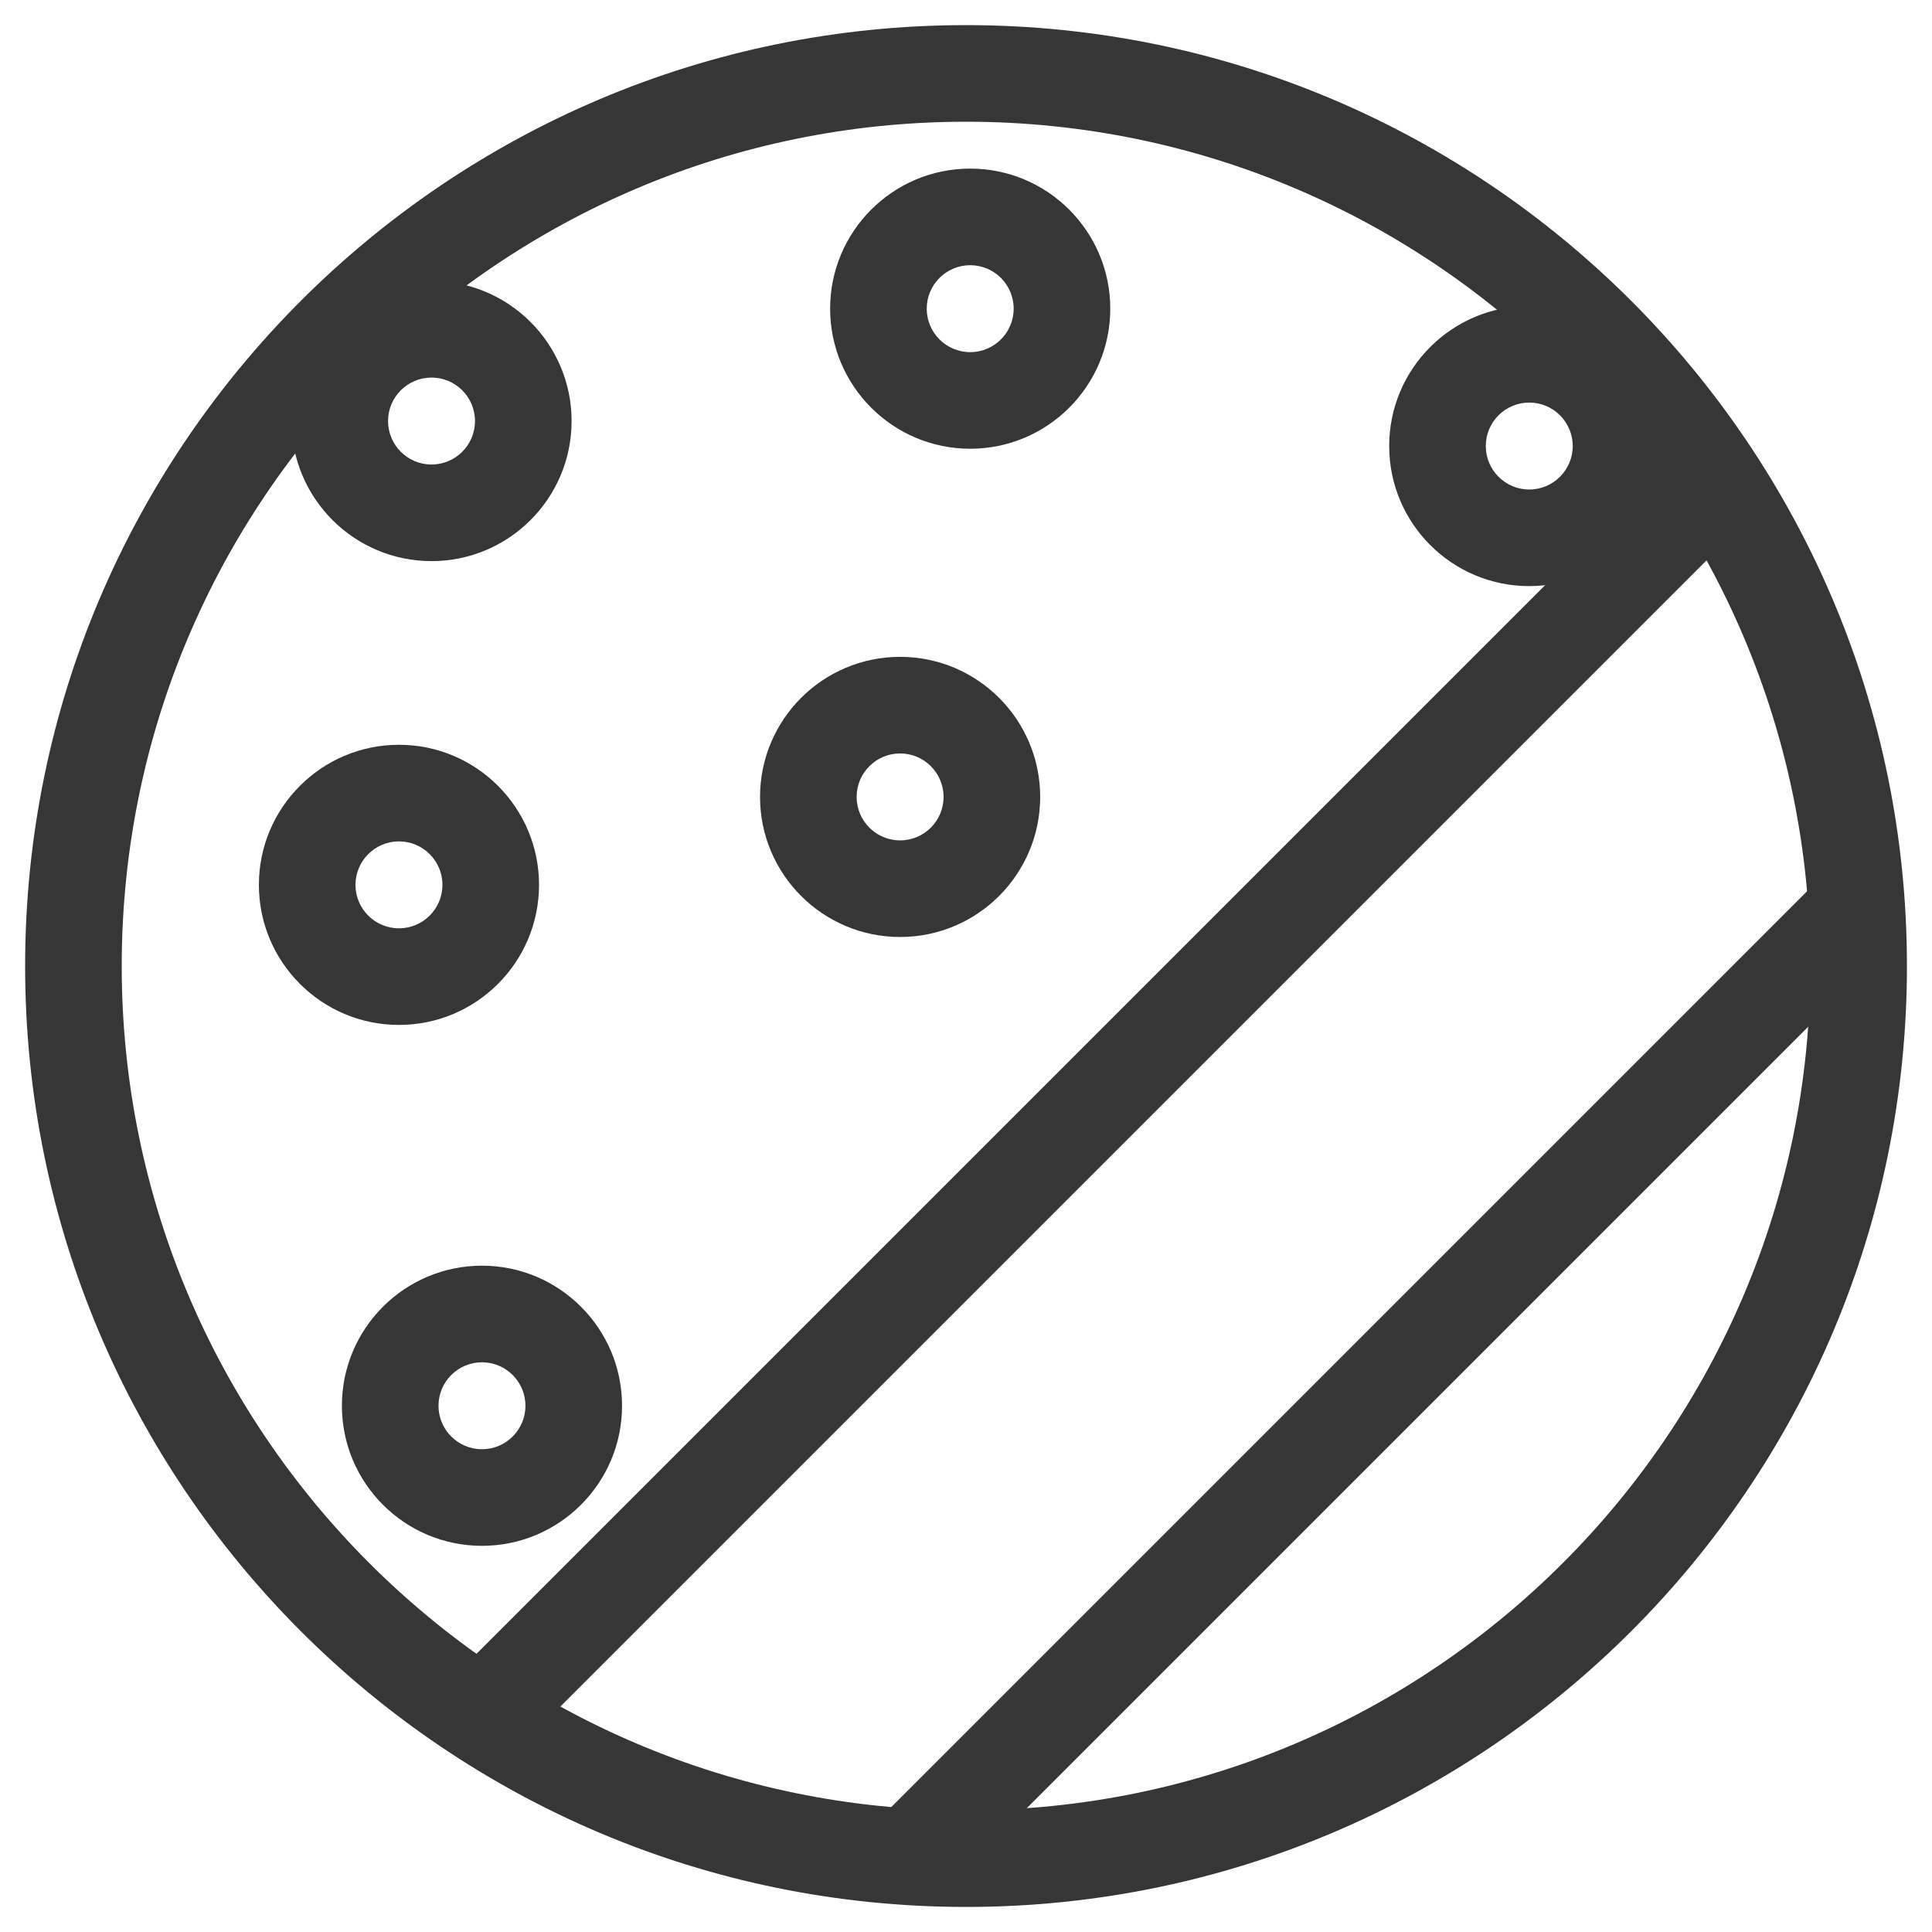
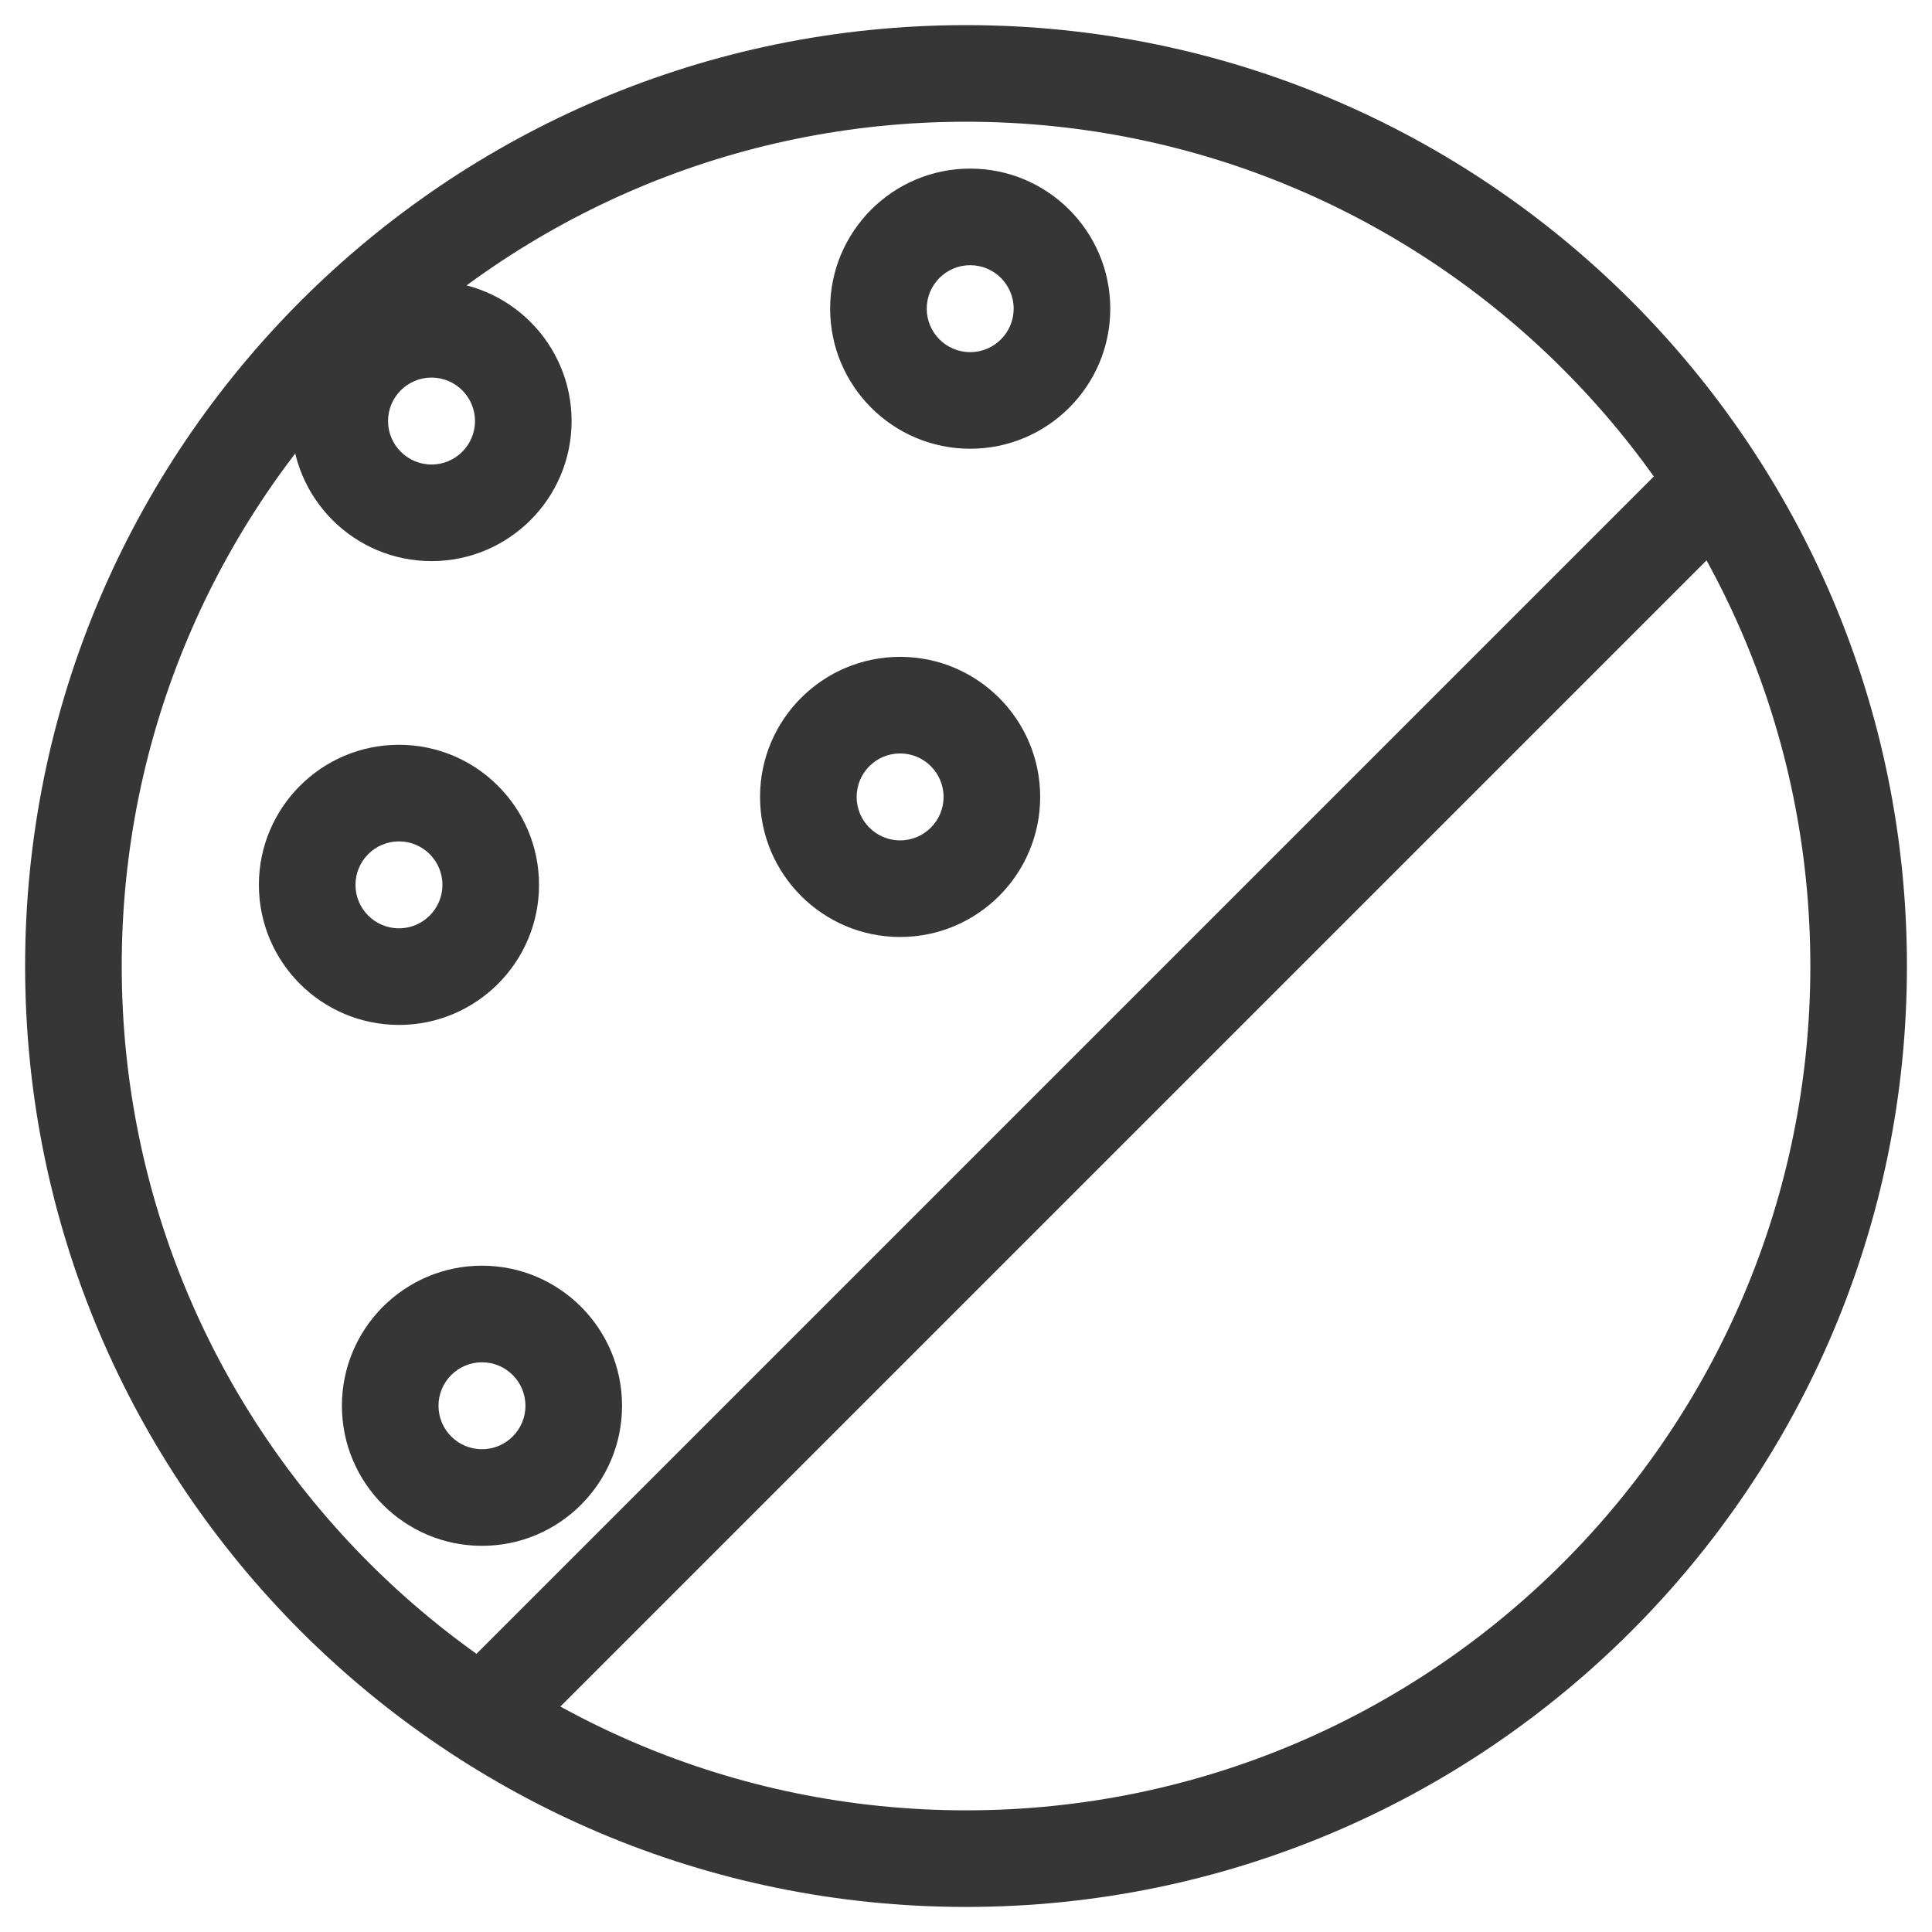
<svg xmlns="http://www.w3.org/2000/svg" style="fill-rule:evenodd;clip-rule:evenodd;stroke-linecap:round;stroke-linejoin:round;stroke-miterlimit:1.5;" xml:space="preserve" version="1.1" viewBox="0 0 2000 2000" height="100%" width="100%">
  <g transform="matrix(1.11,0,0,1.11,-211.534,-222.634)">
    <path style="fill:rgb(54,54,54);" d="M1091.5,224C1575.81,224 1969,617.195 1969,1101.5C1969,1585.81 1575.81,1979 1091.5,1979C607.195,1979 214,1585.81 214,1101.5C214,617.195 607.195,224 1091.5,224ZM1091.5,314.092C1526.08,314.092 1878.91,666.918 1878.91,1101.5C1878.91,1536.08 1526.08,1888.91 1091.5,1888.91C656.918,1888.91 304.092,1536.08 304.092,1101.5C304.092,666.918 656.918,314.092 1091.5,314.092Z" />
  </g>
  <path style="fill:none;stroke:rgb(54,54,54);stroke-width:100px;" d="M509,1767L1761.99,514.008" />
-   <path style="fill:none;stroke:rgb(54,54,54);stroke-width:100px;" d="M955,1909L1906.91,957.089" />
  <g transform="matrix(1,0,0,1,-143,35)">
    <path style="fill:rgb(54,54,54);" d="M556,736C636.028,736 701,800.972 701,881C701,961.028 636.028,1026 556,1026C475.972,1026 411,961.028 411,881C411,800.972 475.972,736 556,736ZM556,836C580.836,836 601,856.164 601,881C601,905.836 580.836,926 556,926C531.164,926 511,905.836 511,881C511,856.164 531.164,836 556,836Z" />
  </g>
  <g transform="matrix(1,0,0,1,-109.289,-445.137)">
    <path style="fill:rgb(54,54,54);" d="M556,736C636.028,736 701,800.972 701,881C701,961.028 636.028,1026 556,1026C475.972,1026 411,961.028 411,881C411,800.972 475.972,736 556,736ZM556,836C580.836,836 601,856.164 601,881C601,905.836 580.836,926 556,926C531.164,926 511,905.836 511,881C511,856.164 531.164,836 556,836Z" />
  </g>
  <g transform="matrix(1,0,0,1,375.789,-56.035)">
    <path style="fill:rgb(54,54,54);" d="M556,736C636.028,736 701,800.972 701,881C701,961.028 636.028,1026 556,1026C475.972,1026 411,961.028 411,881C411,800.972 475.972,736 556,736ZM556,836C580.836,836 601,856.164 601,881C601,905.836 580.836,926 556,926C531.164,926 511,905.836 511,881C511,856.164 531.164,836 556,836Z" />
  </g>
  <g transform="matrix(1,0,0,1,448.348,-561.465)">
    <path style="fill:rgb(54,54,54);" d="M556,736C636.028,736 701,800.972 701,881C701,961.028 636.028,1026 556,1026C475.972,1026 411,961.028 411,881C411,800.972 475.972,736 556,736ZM556,836C580.836,836 601,856.164 601,881C601,905.836 580.836,926 556,926C531.164,926 511,905.836 511,881C511,856.164 531.164,836 556,836Z" />
  </g>
  <g transform="matrix(1,0,0,1,1027.08,-419.258)">
-     <path style="fill:rgb(54,54,54);" d="M556,736C636.028,736 701,800.972 701,881C701,961.028 636.028,1026 556,1026C475.972,1026 411,961.028 411,881C411,800.972 475.972,736 556,736ZM556,836C580.836,836 601,856.164 601,881C601,905.836 580.836,926 556,926C531.164,926 511,905.836 511,881C511,856.164 531.164,836 556,836Z" />
-   </g>
+     </g>
  <g transform="matrix(1,0,0,1,-57.062,574.238)">
    <path style="fill:rgb(54,54,54);" d="M556,736C636.028,736 701,800.972 701,881C701,961.028 636.028,1026 556,1026C475.972,1026 411,961.028 411,881C411,800.972 475.972,736 556,736ZM556,836C580.836,836 601,856.164 601,881C601,905.836 580.836,926 556,926C531.164,926 511,905.836 511,881C511,856.164 531.164,836 556,836Z" />
  </g>
</svg>